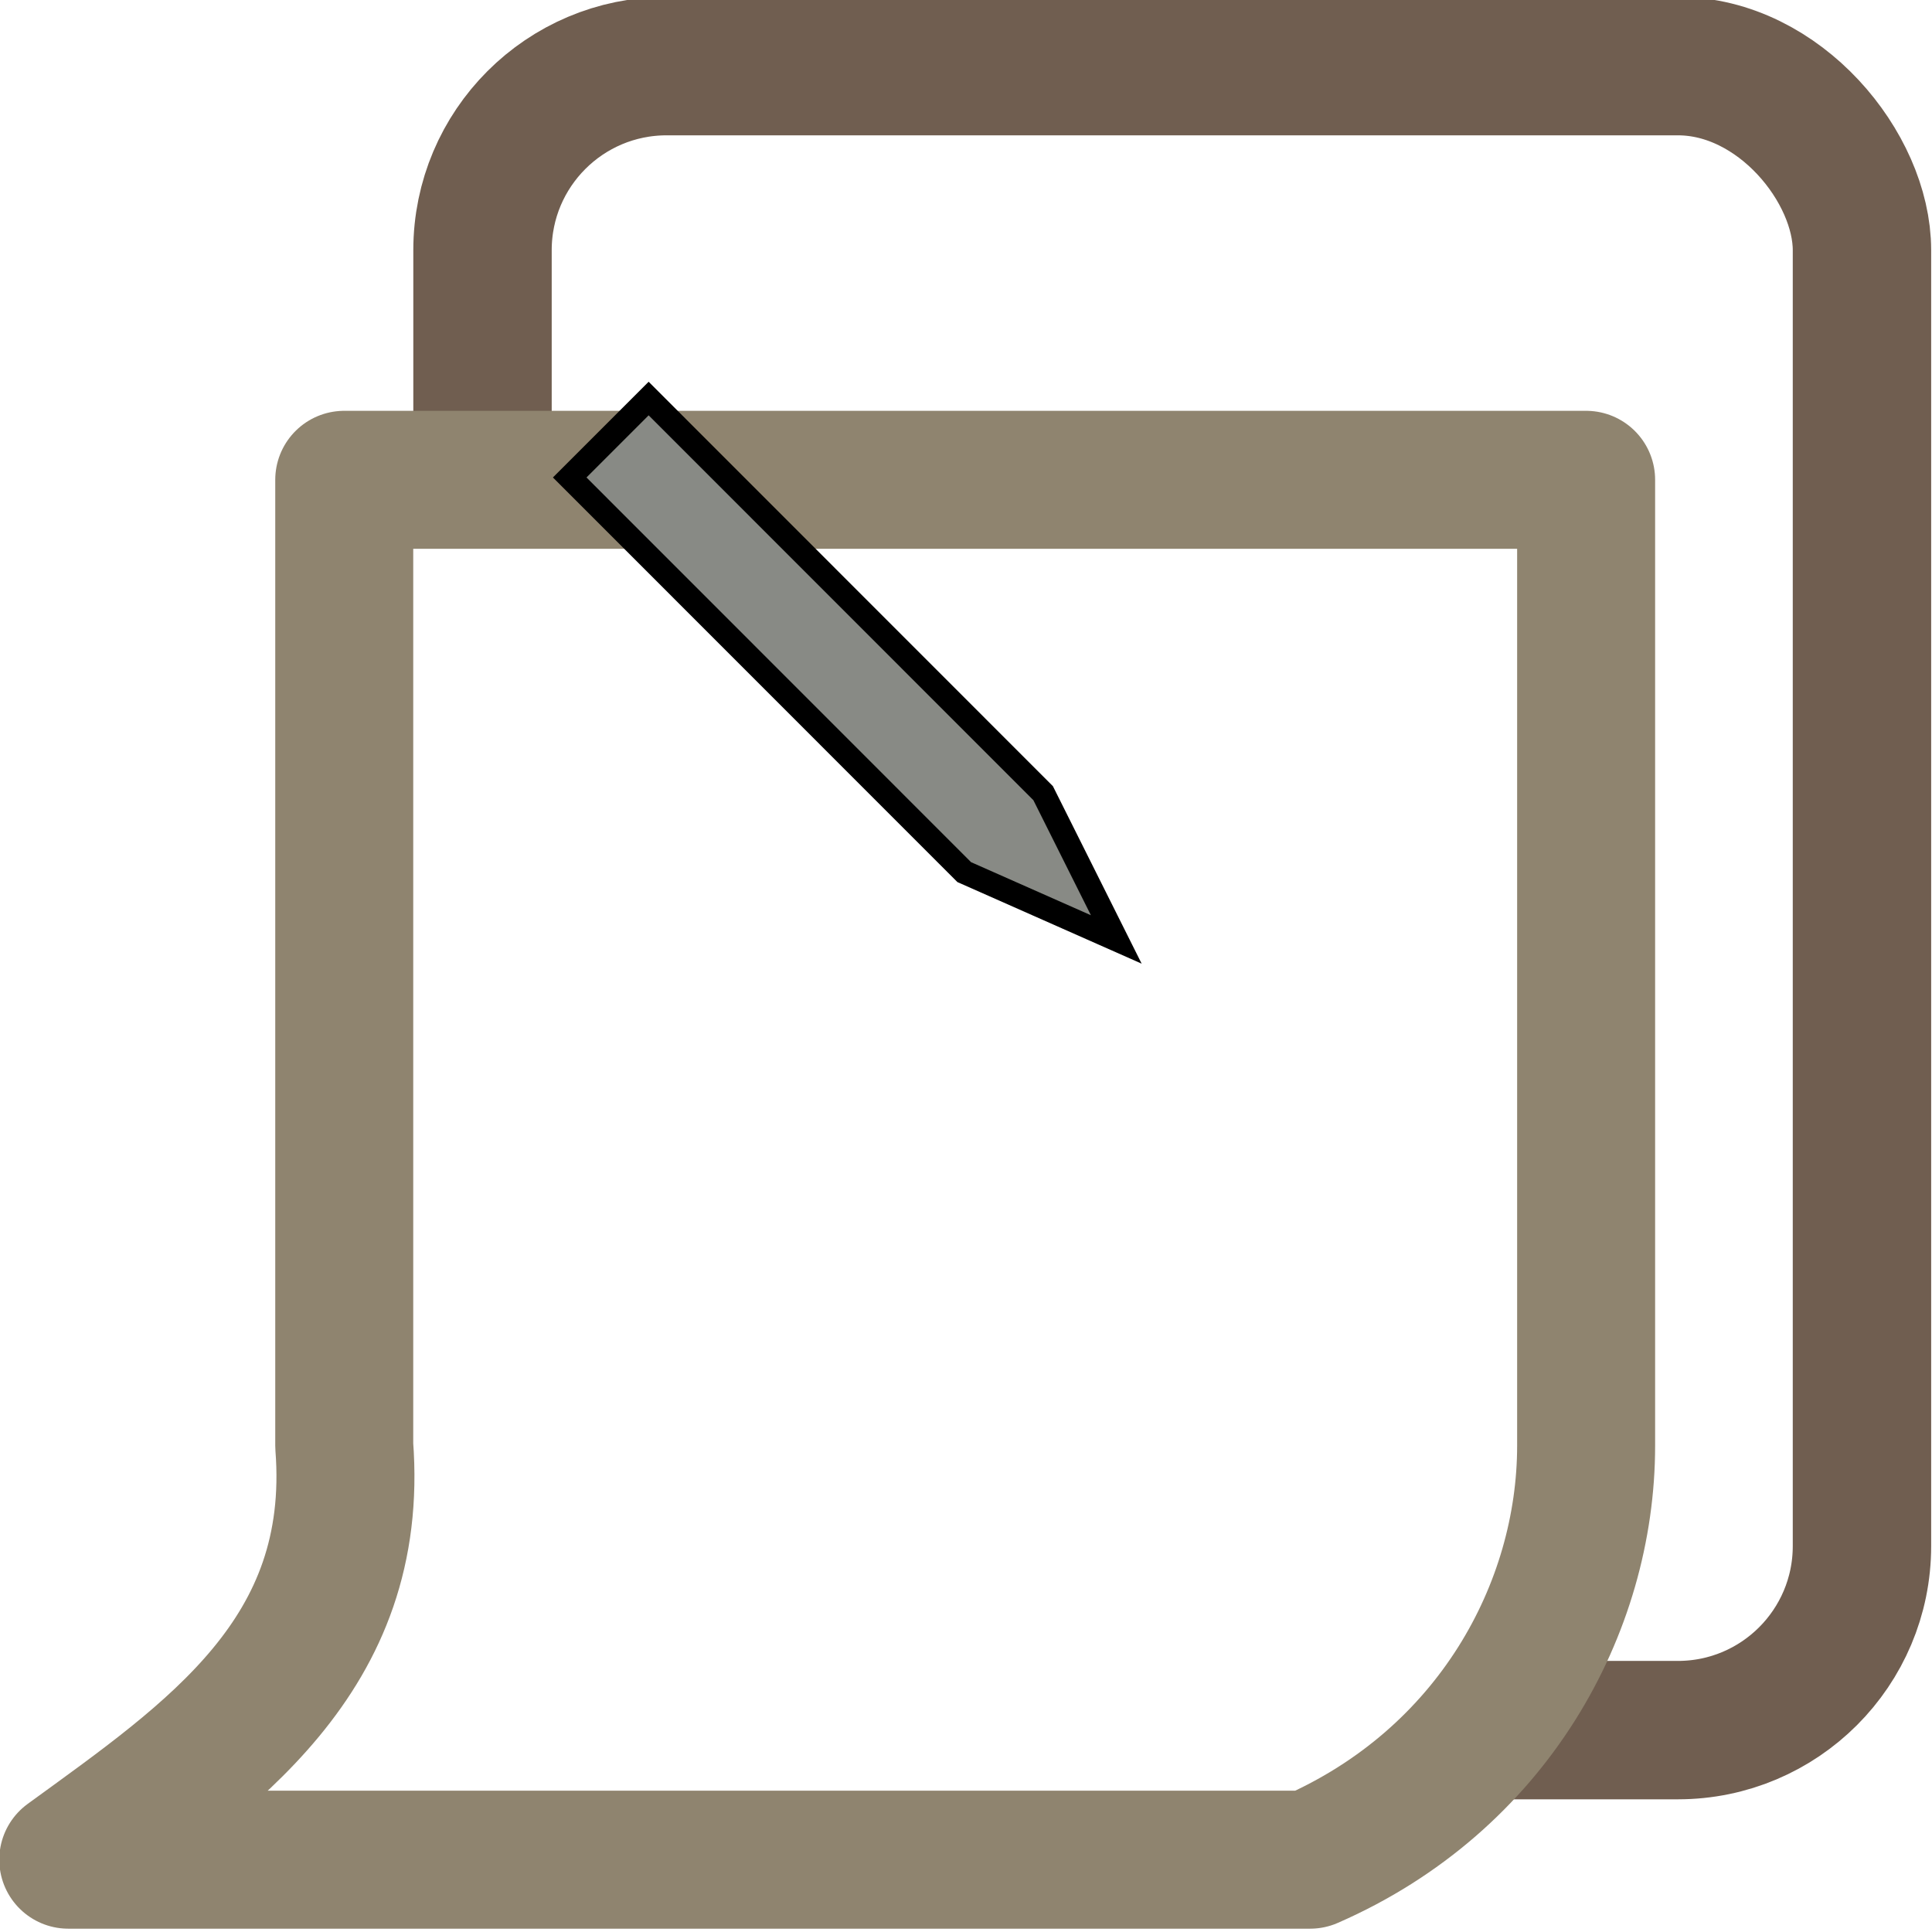
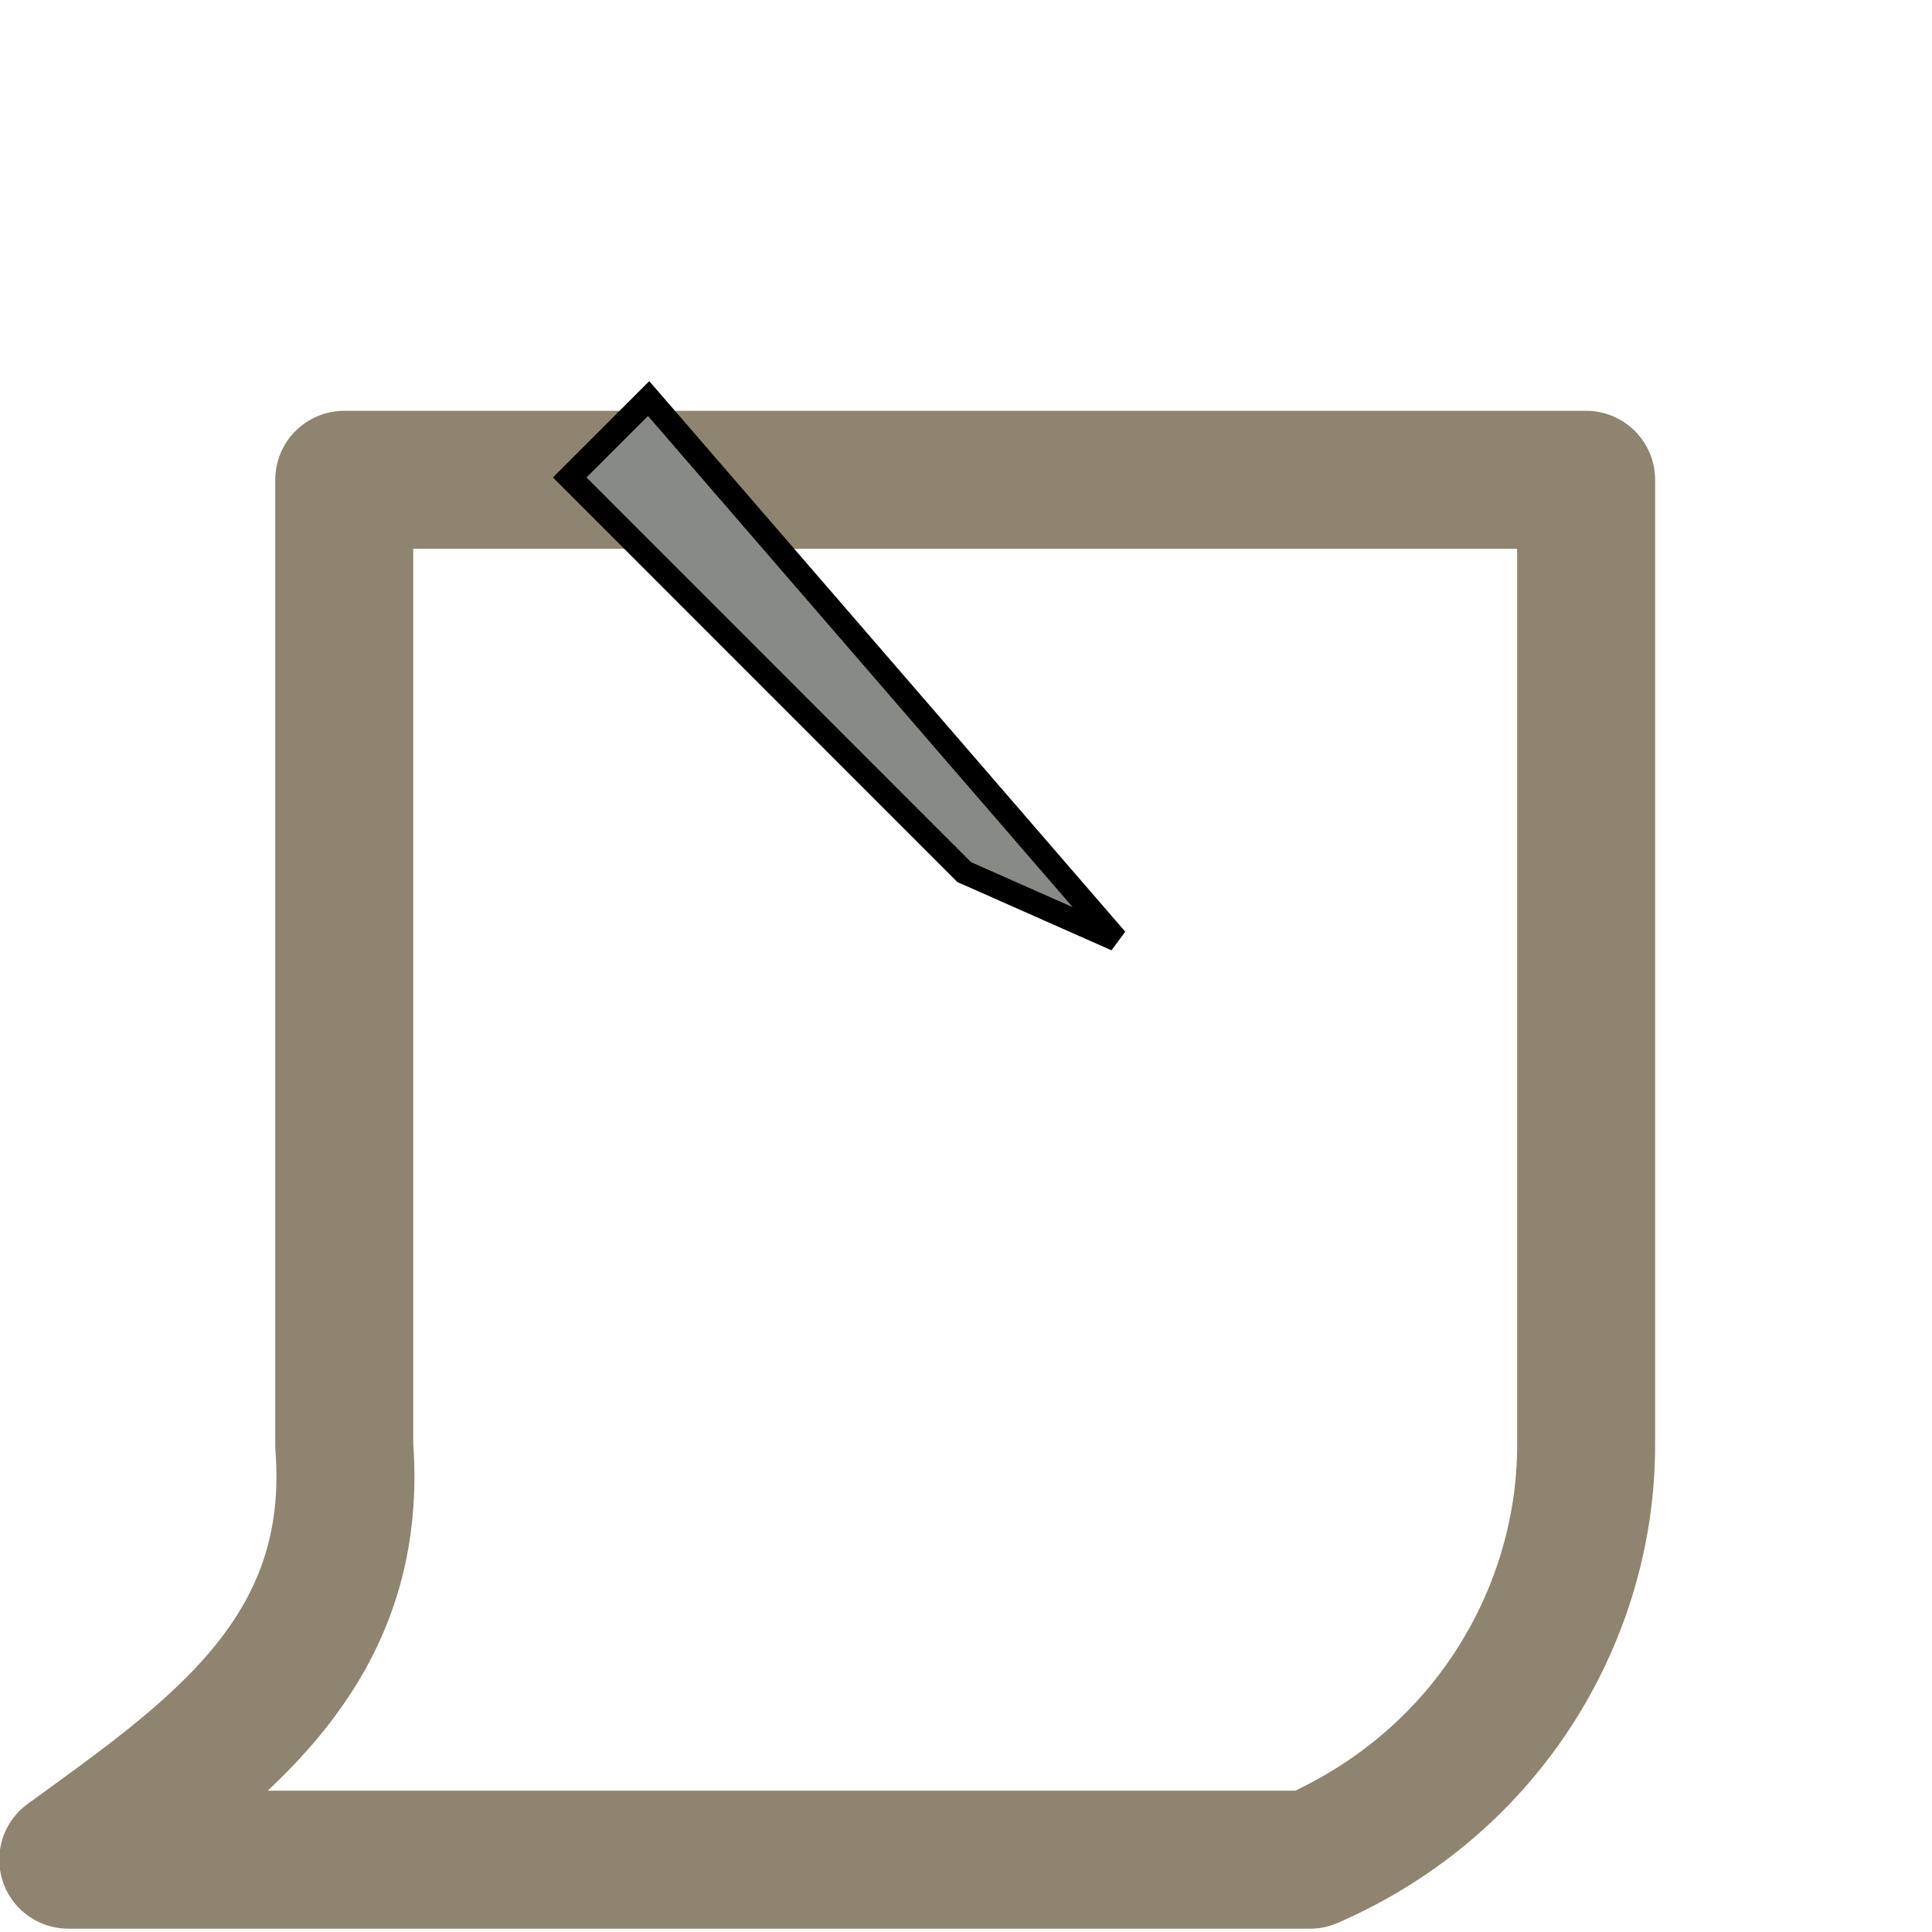
<svg xmlns="http://www.w3.org/2000/svg" height="64px" id="svg11948" width="64px">
  <defs id="defs11950">
    <linearGradient id="linearGradient7042">
      <stop id="stop7044" offset="0" style="stop-color:#b4c0d7;stop-opacity:1;" />
      <stop id="stop7046" offset="1" style="stop-color:#3b5998;stop-opacity:1;" />
    </linearGradient>
    <radialGradient cx="16.336" cy="242.395" fx="16.336" fy="242.395" gradientTransform="matrix(0.854,0,0,0.854,2.387,35.417)" gradientUnits="userSpaceOnUse" id="radialGradient11946" r="2.111" />
    <linearGradient id="linearGradient4123">
      <stop id="stop4125" offset="0" style="stop-color:#d4b876;stop-opacity:1;" />
      <stop id="stop4127" offset="1" style="stop-color:#ece1c9;stop-opacity:1;" />
    </linearGradient>
    <radialGradient cx="38.5" cy="243.469" fx="38.5" fy="243.469" gradientTransform="matrix(2.521,0,0,2.994,-32.569,-481.415)" gradientUnits="userSpaceOnUse" id="radialGradient11944" r="5.5" />
  </defs>
  <g id="layer1">
    <g id="g11937" transform="matrix(4.571,0,0,4.571,-256,-1101.715)">
-       <rect height="12.059" id="rect2161" rx="1.334" ry="1.334" style="opacity:1;fill:url(#radialGradient11944);fill-opacity:1;fill-rule:nonzero;stroke:#705e50;stroke-width:1.003;stroke-linecap:round;stroke-linejoin:miter;stroke-miterlimit:4;stroke-dasharray:none;stroke-dashoffset:0;stroke-opacity:1" width="9.997" x="59.502" y="241.502" />
      <path d="M 58.5,244.5 L 67.5,244.5 L 67.5,251.5 C 67.5,252.678 66.822,253.923 65.5,254.5 L 56.5,254.5 C 57.536,253.746 58.617,253.022 58.5,251.5 L 58.5,244.5 z " id="path8037" style="fill:#ffffff;fill-opacity:1;fill-rule:evenodd;stroke:#8f846f;stroke-width:1px;stroke-linecap:butt;stroke-linejoin:round;stroke-opacity:1" />
      <g id="g8033" transform="translate(-0.777,2.429)">
-         <path d="M 60.911,242.054 L 63.77,244.914 L 64.872,245.402 L 64.342,244.342 L 61.483,241.482 L 60.911,242.054 z " id="path8031" style="fill:#888a85;fill-rule:evenodd;stroke:#000000;stroke-width:0.172;stroke-linecap:butt;stroke-linejoin:miter;stroke-miterlimit:4;stroke-dasharray:none;stroke-opacity:1" />
-         <path d="M 18.448 242.395 A 2.111 2.111 0 1 1  14.225,242.395 A 2.111 2.111 0 1 1  18.448 242.395 z" id="path7050" style="opacity:1;fill:url(#radialGradient11946);fill-opacity:1;fill-rule:nonzero;stroke:#000000;stroke-width:0;stroke-linecap:round;stroke-linejoin:miter;stroke-miterlimit:4;stroke-dasharray:none;stroke-dashoffset:0;stroke-opacity:1" transform="matrix(0.981,0,0,0.981,44.826,3.498)" />
+         <path d="M 60.911,242.054 L 63.77,244.914 L 64.872,245.402 L 61.483,241.482 L 60.911,242.054 z " id="path8031" style="fill:#888a85;fill-rule:evenodd;stroke:#000000;stroke-width:0.172;stroke-linecap:butt;stroke-linejoin:miter;stroke-miterlimit:4;stroke-dasharray:none;stroke-opacity:1" />
      </g>
    </g>
  </g>
</svg>